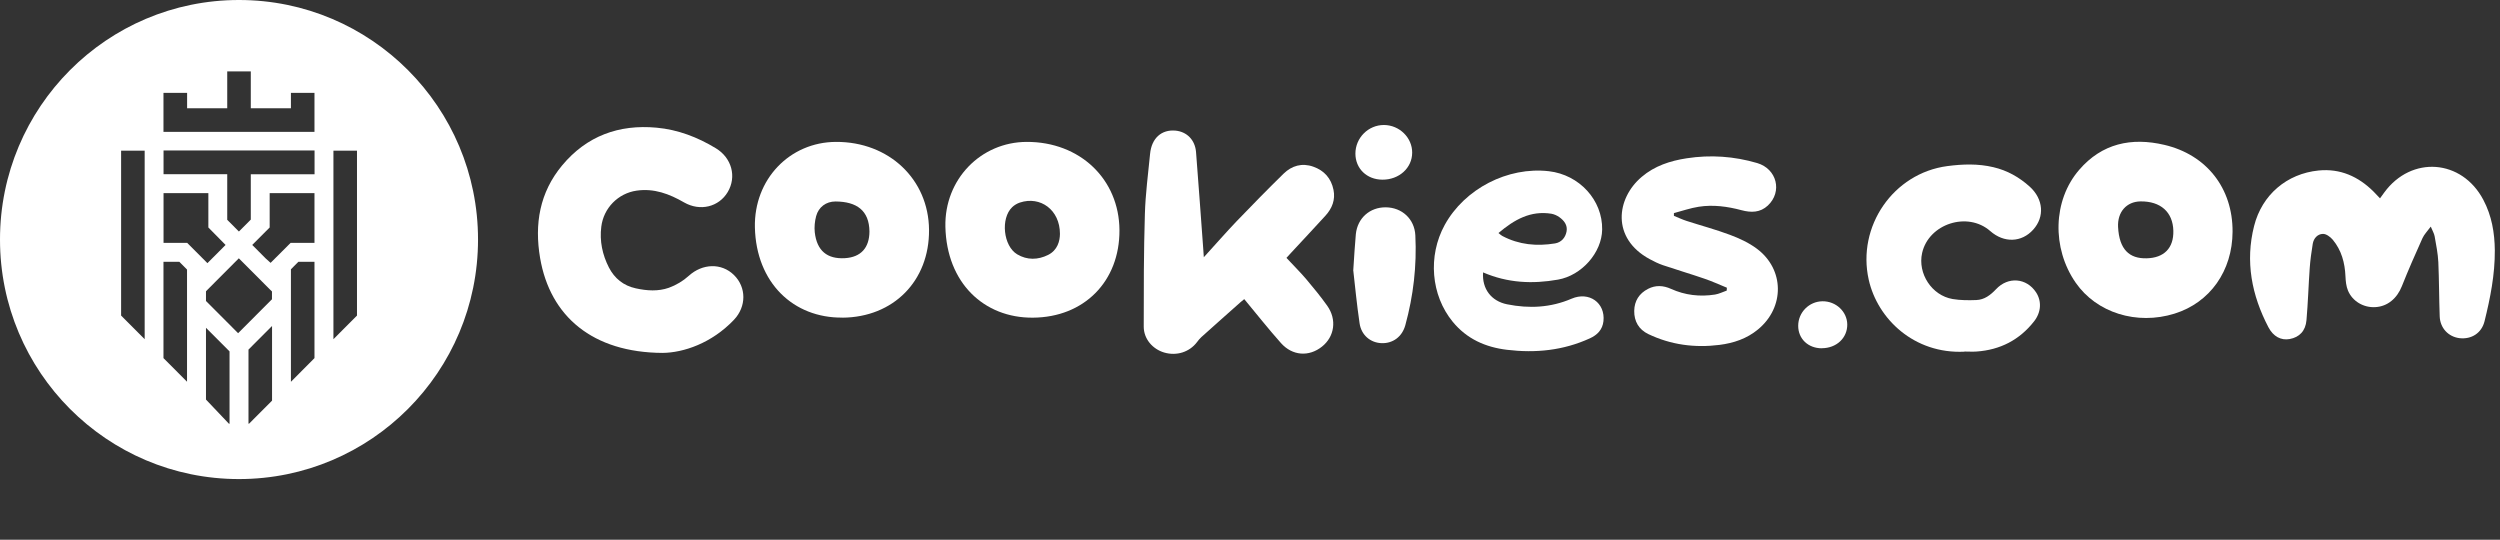
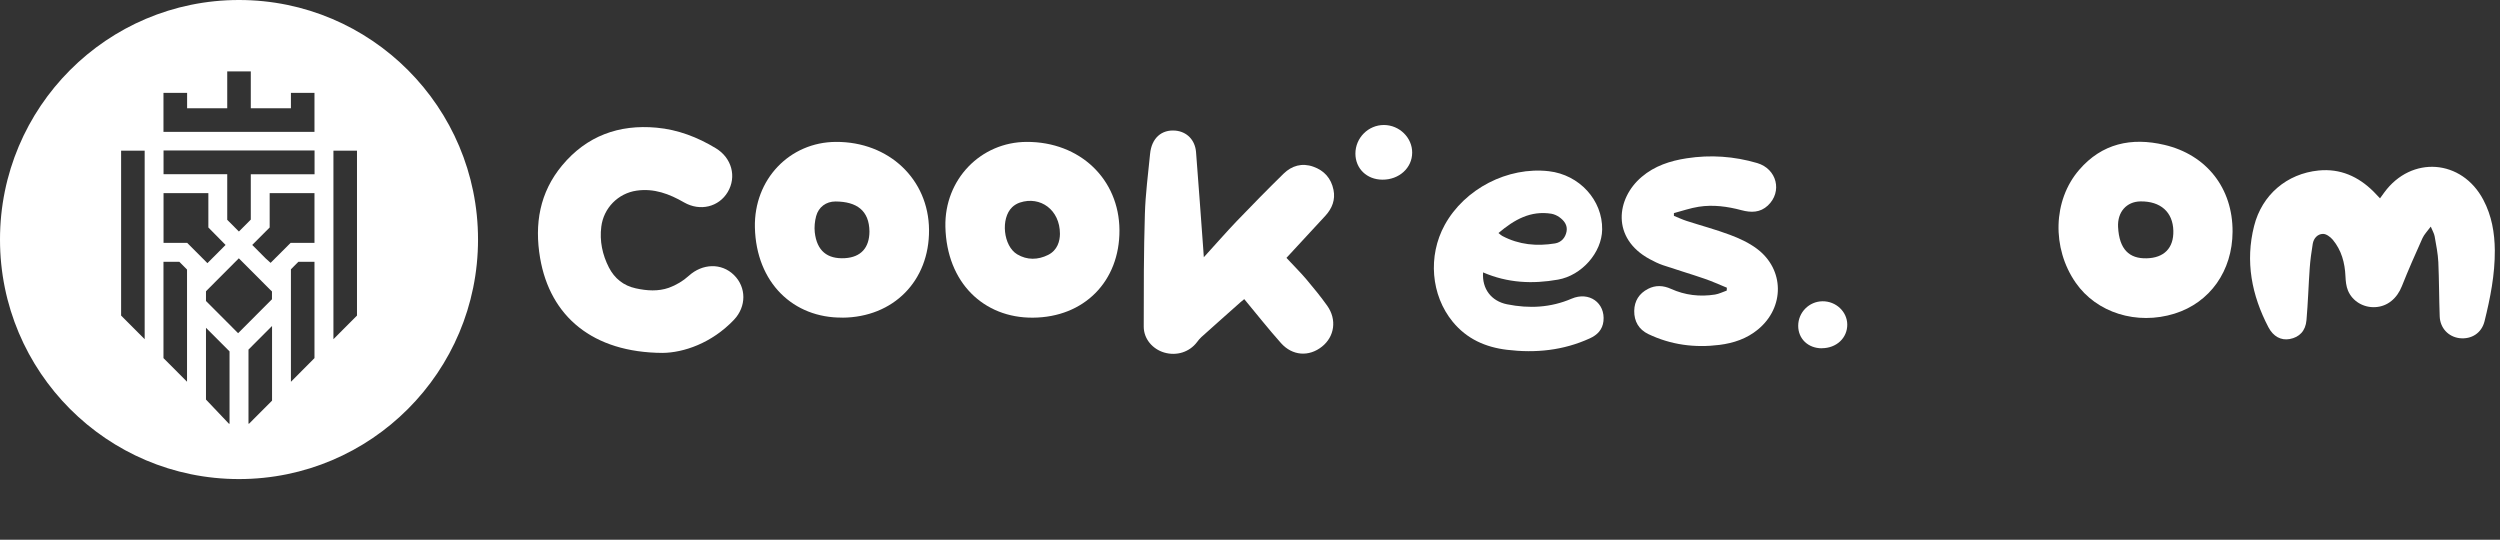
<svg xmlns="http://www.w3.org/2000/svg" fill="none" viewBox="0 0 2580 557" height="557" width="2580">
  <rect x="0" y="0" width="2580" height="557" fill="#333333" stroke="none" />
  <path fill="white" d="M2456.21 204.643C2457.84 202.333 2459.18 200.544 2460.52 198.681C2488.55 160.301 2540.67 164.176 2562.83 206.283C2571.45 222.604 2574.5 240.192 2574.65 258.45C2574.8 283.416 2569.96 307.637 2564.02 331.634C2560.97 343.782 2550.56 350.34 2538.36 348.998C2526.84 347.657 2518.21 338.639 2517.77 326.492C2517.1 307.86 2517.17 289.155 2516.36 270.598C2515.91 261.655 2514.13 252.786 2512.56 243.918C2512.04 240.937 2510.33 238.18 2508.55 233.857C2505.13 238.552 2501.78 241.831 2500 245.781C2492.64 262.177 2485.35 278.647 2478.73 295.34C2473.75 307.935 2463.94 316.282 2451.37 316.953C2439.33 317.698 2427.73 310.991 2423.12 299.886C2421.26 295.415 2420.74 290.198 2420.52 285.205C2419.92 271.194 2416.43 258.227 2407.36 247.346C2404.9 244.44 2400.59 241.235 2397.17 241.384C2391.74 241.533 2387.73 245.856 2386.76 251.594C2385.42 259.866 2384.23 268.139 2383.64 276.485C2382.37 294.446 2381.85 312.481 2380.29 330.367C2379.33 341.62 2372.93 348.029 2362.97 349.893C2354.05 351.532 2346.02 347.284 2341.03 337.745C2323.71 304.656 2316.94 269.853 2326.24 233.186C2334.34 201.066 2359.99 179.23 2392.78 175.951C2415.09 173.715 2433.83 182.137 2449.51 197.713C2451.67 199.874 2453.75 202.184 2456.21 204.718" />
  <path fill="white" d="M683.811 364.201C611.542 363.829 567.749 326.492 557.414 266.425C551.391 231.174 556.893 198.607 580.165 170.66C605.445 140.328 638.606 128.181 677.566 131.758C699.648 133.77 719.946 141.595 738.757 152.998C755.189 162.984 760.394 182.36 751.025 198.16C741.806 213.661 722.474 218.356 705.968 208.891C690.726 200.097 674.964 194.135 656.97 196.744C637.862 199.501 622.917 214.704 620.538 233.932C618.679 248.762 621.653 262.773 628.345 275.964C634.219 287.366 643.438 294.819 656.153 297.576C667.603 300.11 679.276 300.855 690.28 296.98C697.715 294.297 705.076 289.9 710.95 284.534C724.928 271.939 744.482 271.12 757.419 283.789C770.357 296.458 770.431 316.356 757.419 330.069C734.296 354.364 705.225 363.978 683.811 364.201Z" />
-   <path fill="white" d="M1242.27 265.53C1254.39 252.265 1265.09 239.968 1276.39 228.119C1292.23 211.649 1308.22 195.328 1324.57 179.305C1333.05 170.958 1343.68 167.902 1355.28 172.001C1366.58 175.951 1373.79 184.074 1376.17 195.924C1378.26 206.134 1374.76 215.002 1367.92 222.529C1356.25 235.422 1344.28 248.017 1332.46 260.835C1330.89 262.475 1329.41 264.189 1327.62 266.126C1334.69 273.728 1341.82 280.808 1348.29 288.409C1355.73 297.203 1363.01 306.146 1369.71 315.537C1379.82 329.845 1377.29 347.359 1364.28 357.718C1350.89 368.375 1333.79 367.331 1321.97 354.066C1309.03 339.534 1296.99 324.256 1284.05 308.68C1283.23 309.351 1281.67 310.543 1280.19 311.885C1266.73 323.883 1253.2 335.807 1239.81 347.88C1238.1 349.371 1236.69 351.234 1235.28 353.097C1227.47 363.382 1214.31 367.555 1201.52 363.829C1189.55 360.326 1180.33 349.818 1180.33 337.074C1180.33 298.321 1180.33 259.568 1181.52 220.815C1182.12 200.097 1184.87 179.454 1186.88 158.81C1188.44 142.564 1198.7 133.472 1213.2 134.813C1224.79 135.931 1233.27 144.353 1234.31 156.873C1236.99 190.484 1239.29 224.169 1241.82 257.78C1241.97 259.792 1242.12 261.879 1242.34 265.605" />
+   <path fill="white" d="M1242.27 265.53C1254.39 252.265 1265.09 239.968 1276.39 228.119C1292.23 211.649 1308.22 195.328 1324.57 179.305C1333.05 170.958 1343.68 167.902 1355.28 172.001C1366.58 175.951 1373.79 184.074 1376.17 195.924C1378.26 206.134 1374.76 215.002 1367.92 222.529C1330.89 262.475 1329.41 264.189 1327.62 266.126C1334.69 273.728 1341.82 280.808 1348.29 288.409C1355.73 297.203 1363.01 306.146 1369.71 315.537C1379.82 329.845 1377.29 347.359 1364.28 357.718C1350.89 368.375 1333.79 367.331 1321.97 354.066C1309.03 339.534 1296.99 324.256 1284.05 308.68C1283.23 309.351 1281.67 310.543 1280.19 311.885C1266.73 323.883 1253.2 335.807 1239.81 347.88C1238.1 349.371 1236.69 351.234 1235.28 353.097C1227.47 363.382 1214.31 367.555 1201.52 363.829C1189.55 360.326 1180.33 349.818 1180.33 337.074C1180.33 298.321 1180.33 259.568 1181.52 220.815C1182.12 200.097 1184.87 179.454 1186.88 158.81C1188.44 142.564 1198.7 133.472 1213.2 134.813C1224.79 135.931 1233.27 144.353 1234.31 156.873C1236.99 190.484 1239.29 224.169 1241.82 257.78C1241.97 259.792 1242.12 261.879 1242.34 265.605" />
  <path fill="white" d="M1065.91 327.833C1015.35 328.206 976.906 291.838 975.642 233.932C974.601 185.118 1012.15 146.588 1059.51 146.439C1114.38 146.216 1154.98 184.82 1155.28 237.509C1155.57 290.347 1118.77 327.535 1065.91 327.833ZM1093.86 241.31C1093.86 216.567 1073.64 202.035 1052.52 209.04C1049.62 210.009 1046.72 211.723 1044.57 213.81C1032.45 225.361 1035.35 253.904 1049.77 262.475C1060.03 268.586 1071.18 268.288 1081.67 263.071C1091.41 258.152 1093.79 248.762 1093.86 241.384" />
  <path fill="white" d="M2304.01 239.074C2303.86 279.541 2280.74 312.258 2244.15 323.66C2205.19 335.807 2163.63 322.84 2142.07 291.689C2117.38 256.14 2118.5 206.73 2145.71 175.281C2169.21 148.004 2199.62 141.521 2233.6 149.495C2277.24 159.705 2304.23 194.284 2304.01 239.074ZM2215.23 266.574C2233.3 266.201 2243.34 255.991 2242.89 238.18C2242.44 218.878 2229.73 207.55 2208.91 207.848C2194.78 208.072 2185.04 218.58 2185.86 234.304C2187.05 257.407 2197.46 267.021 2215.23 266.574Z" />
  <path fill="white" d="M869.467 327.759C818.834 328.355 780.394 291.838 779.056 234.751C777.941 185.043 814.968 146.663 862.627 146.439C917.275 146.141 958.392 184.969 958.764 237.285C959.135 289.9 922.034 327.46 869.393 327.833M897.275 238.85C896.977 217.312 884.263 208.071 862.255 207.922C852.515 207.922 844.783 213.661 842.255 223.051C840.842 228.342 840.247 234.304 840.842 239.745C842.998 258.748 853.63 267.542 872.07 266.424C888.427 265.381 897.2 255.767 897.275 238.85Z" />
  <path fill="white" d="M1530.53 281.18C1529.34 298.098 1539 310.767 1555.36 314.046C1578.04 318.592 1600.27 317.549 1621.91 308.233C1639.97 300.482 1656.78 312.556 1654.77 331.41C1653.8 340.279 1648.37 345.719 1640.64 349.222C1613.35 361.668 1584.8 364.574 1555.21 360.997C1532.91 358.314 1513.72 349.743 1499.22 332.081C1476.7 304.656 1473.42 264.114 1490.9 232.218C1511.42 194.806 1556.03 171.778 1598.48 176.696C1629.94 180.348 1653.95 206.581 1653.43 236.913C1653.06 260.761 1632.31 284.236 1607.93 288.558C1581.61 293.254 1555.81 292.061 1530.53 281.106M1546.44 240.49C1548.52 242.129 1549.34 243.024 1550.45 243.545C1567.63 252.637 1585.92 254.277 1604.73 251.221C1611.2 250.178 1615.51 245.334 1616.7 238.85C1617.89 232.367 1614.17 227.597 1609.12 224.02C1606.81 222.38 1603.91 221.113 1601.16 220.592C1579.6 217.089 1562.8 226.628 1546.51 240.415" />
  <path fill="white" d="M1782.13 296.905C1774.25 293.701 1766.52 290.123 1758.49 287.441C1744.44 282.596 1730.16 278.423 1716.11 273.653C1711.35 272.014 1706.82 269.778 1702.43 267.393C1662.72 245.856 1668 204.792 1694.18 182.584C1707.56 171.182 1723.62 165.965 1740.65 163.356C1765.26 159.556 1789.57 161.27 1813.44 168.275C1833.81 174.312 1839.61 197.861 1824.44 212.096C1816.48 219.548 1807.12 219.548 1797.3 216.94C1782.8 213.065 1768.01 211.052 1753.14 213.363C1744.44 214.704 1736.04 217.685 1727.48 219.921V222.753C1731.87 224.541 1736.11 226.554 1740.5 227.97C1755.44 232.814 1770.68 236.838 1785.33 242.353C1795.07 246.005 1804.81 250.476 1813.06 256.662C1841.69 277.976 1841.91 317.251 1814.25 339.981C1802.73 349.52 1789.12 354.066 1774.55 355.929C1749.05 359.134 1724.36 355.929 1701.02 344.75C1691.28 340.055 1686.37 331.634 1686.52 320.828C1686.67 310.543 1691.65 302.793 1700.79 298.098C1708.6 294.073 1716.48 294.52 1724.44 298.098C1738.93 304.656 1754.25 306.444 1769.87 303.985C1774.03 303.314 1777.9 301.302 1781.98 299.886C1781.98 298.917 1782.13 298.023 1782.13 297.054" />
-   <path fill="white" d="M2027.42 362.935C1975.37 365.468 1937.6 329.1 1928.53 288.708C1916.19 233.708 1953.81 178.783 2009.65 171.405C2025.49 169.319 2041.4 168.797 2057.09 172.523C2071.51 175.877 2083.93 182.882 2094.86 192.794C2108.76 205.538 2110.25 223.722 2098.28 236.987C2086.31 250.327 2068.09 250.923 2053.96 238.478C2030.62 217.909 1990.47 230.876 1983.63 261.059C1978.87 282.299 1993.59 304.954 2015.15 308.606C2023.11 309.947 2031.43 309.947 2039.54 309.649C2047.87 309.351 2054.19 304.507 2059.91 298.47C2072.4 285.13 2091.44 286.77 2101.25 301.75C2107.12 310.767 2106.6 322.169 2099.17 331.634C2084.08 350.862 2064.15 361.071 2039.84 362.786C2035.67 363.084 2031.43 362.786 2027.27 362.786" />
-   <path fill="white" d="M1396.54 279.392C1397.66 263.369 1398.18 252.563 1399.22 241.682C1400.93 225.063 1413.65 213.81 1430.15 213.959C1446.81 214.108 1459.82 225.958 1460.64 242.949C1462.2 274.324 1458.63 305.252 1450.3 335.584C1446.96 347.657 1437.36 354.513 1425.84 354.141C1414.39 353.768 1404.87 345.943 1403.09 333.646C1400.19 314.046 1398.33 294.222 1396.62 279.466" />
  <path fill="white" d="M1426.58 185.416C1410.52 185.341 1398.78 173.939 1398.78 158.512C1398.78 142.266 1412.09 128.926 1428.29 129C1444.21 129.075 1457.44 142.117 1457.37 157.469C1457.37 173.343 1443.83 185.565 1426.58 185.416Z" />
  <path fill="white" d="M1880.13 359.432C1866 359.432 1855.74 349.669 1855.74 336.255C1855.74 322.393 1866.97 311.065 1880.8 310.916C1894.7 310.767 1906.23 321.573 1906.38 334.839C1906.52 348.775 1895.22 359.357 1880.13 359.357" />
  <path fill="white" d="M246.624 0C110.412 0 0 110.67 0 247.199C0 383.729 110.412 494.399 246.624 494.399C382.836 494.399 493.323 383.729 493.323 247.199C493.323 110.67 382.911 0 246.624 0ZM149.298 350.044L124.985 325.674V155.459H149.298V350.119V350.044ZM193.091 394.014L168.704 369.57V270.153H185.061L193.017 278.202V394.014H193.091ZM193.091 250.628H168.778V199.28H215.025V234.754L232.795 252.789L214.058 271.569L193.091 250.553V250.628ZM236.884 437.313H236.289L212.571 412.347V338.269L236.884 362.639V437.313ZM280.752 413.465L257.033 437.238H256.439V360.776L280.752 336.406V413.465ZM280.752 308.757L245.732 343.858L212.571 310.62V300.634L214.058 299.069L246.476 266.576L278.893 299.069L280.677 300.783V308.683L280.752 308.757ZM324.545 369.57L300.232 394.014V277.904L307.964 270.153H324.545V369.57ZM324.545 250.628H299.934L279.265 271.271L274.357 266.874L260.305 252.789L278.298 234.754V199.28H324.545V250.628ZM324.545 179.829H258.818V226.631L246.55 238.927L234.505 226.854V179.754H168.778V155.31H324.619V179.754L324.545 179.829ZM324.545 136.083H168.704V95.839H193.091V111.713H234.505V73.705H258.818V111.713H300.232V95.839H324.545V136.083ZM368.412 325.674L344.099 350.044V155.459H368.412V325.674Z" />
</svg>